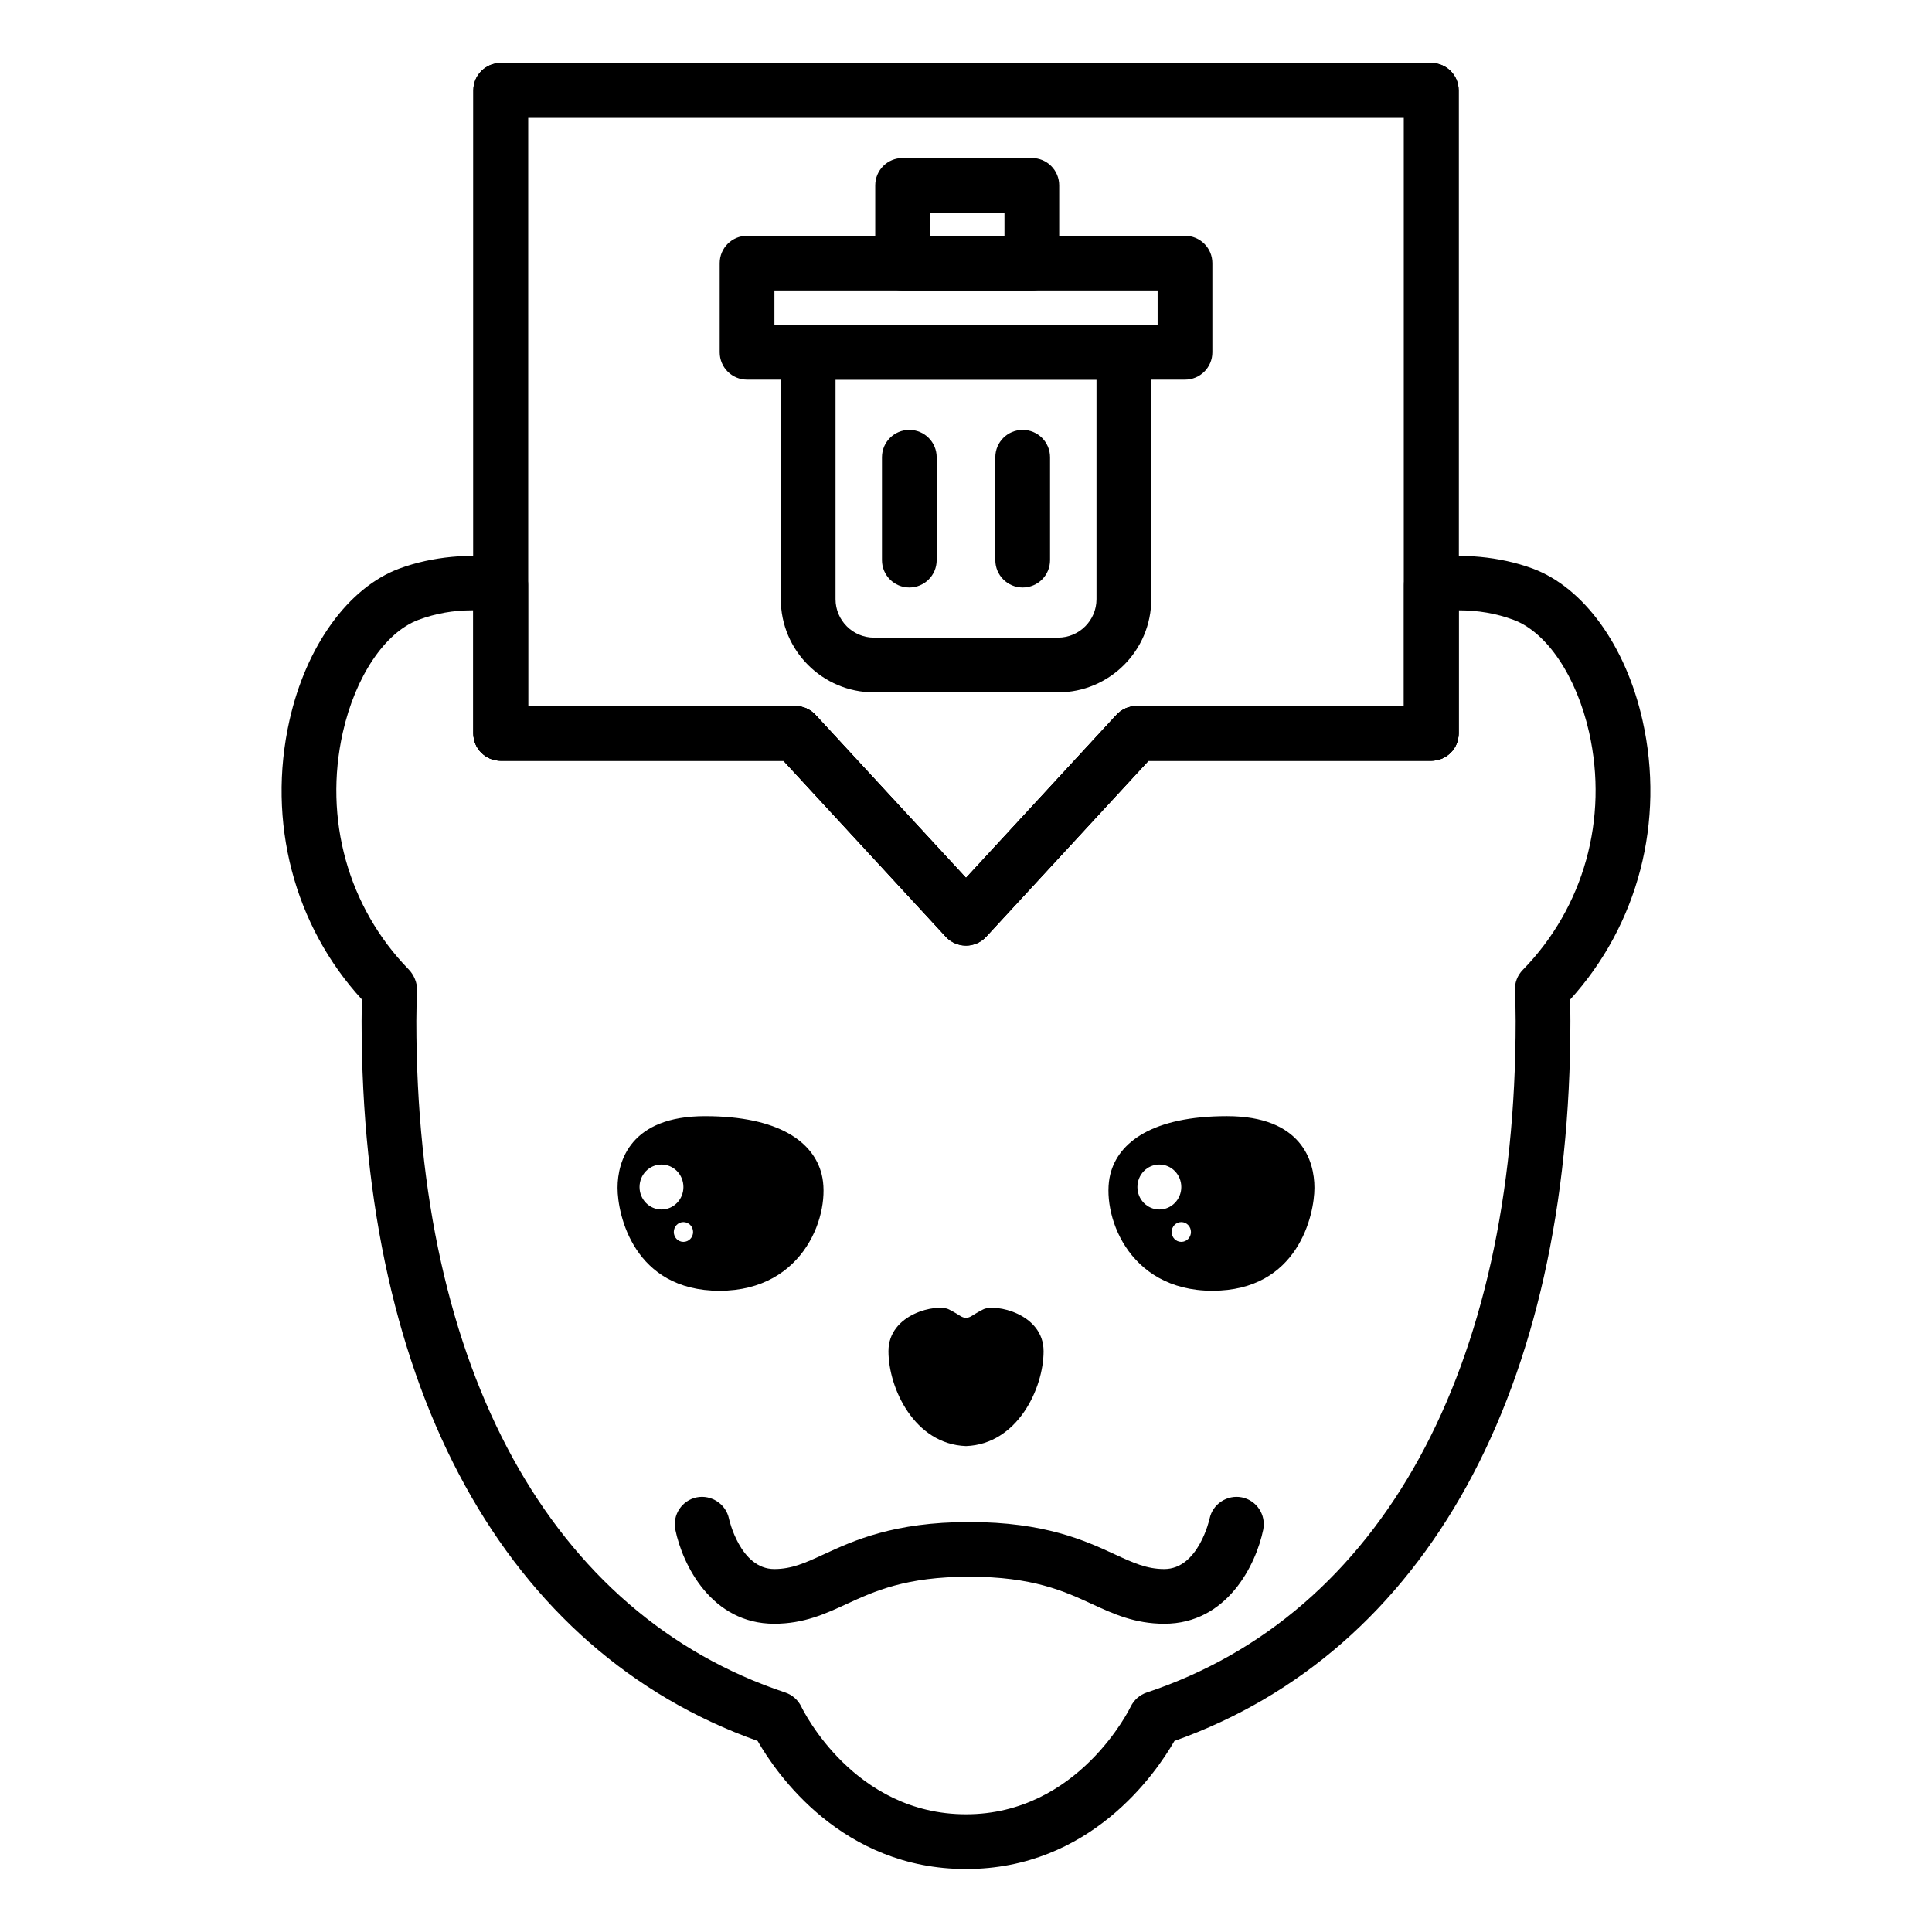
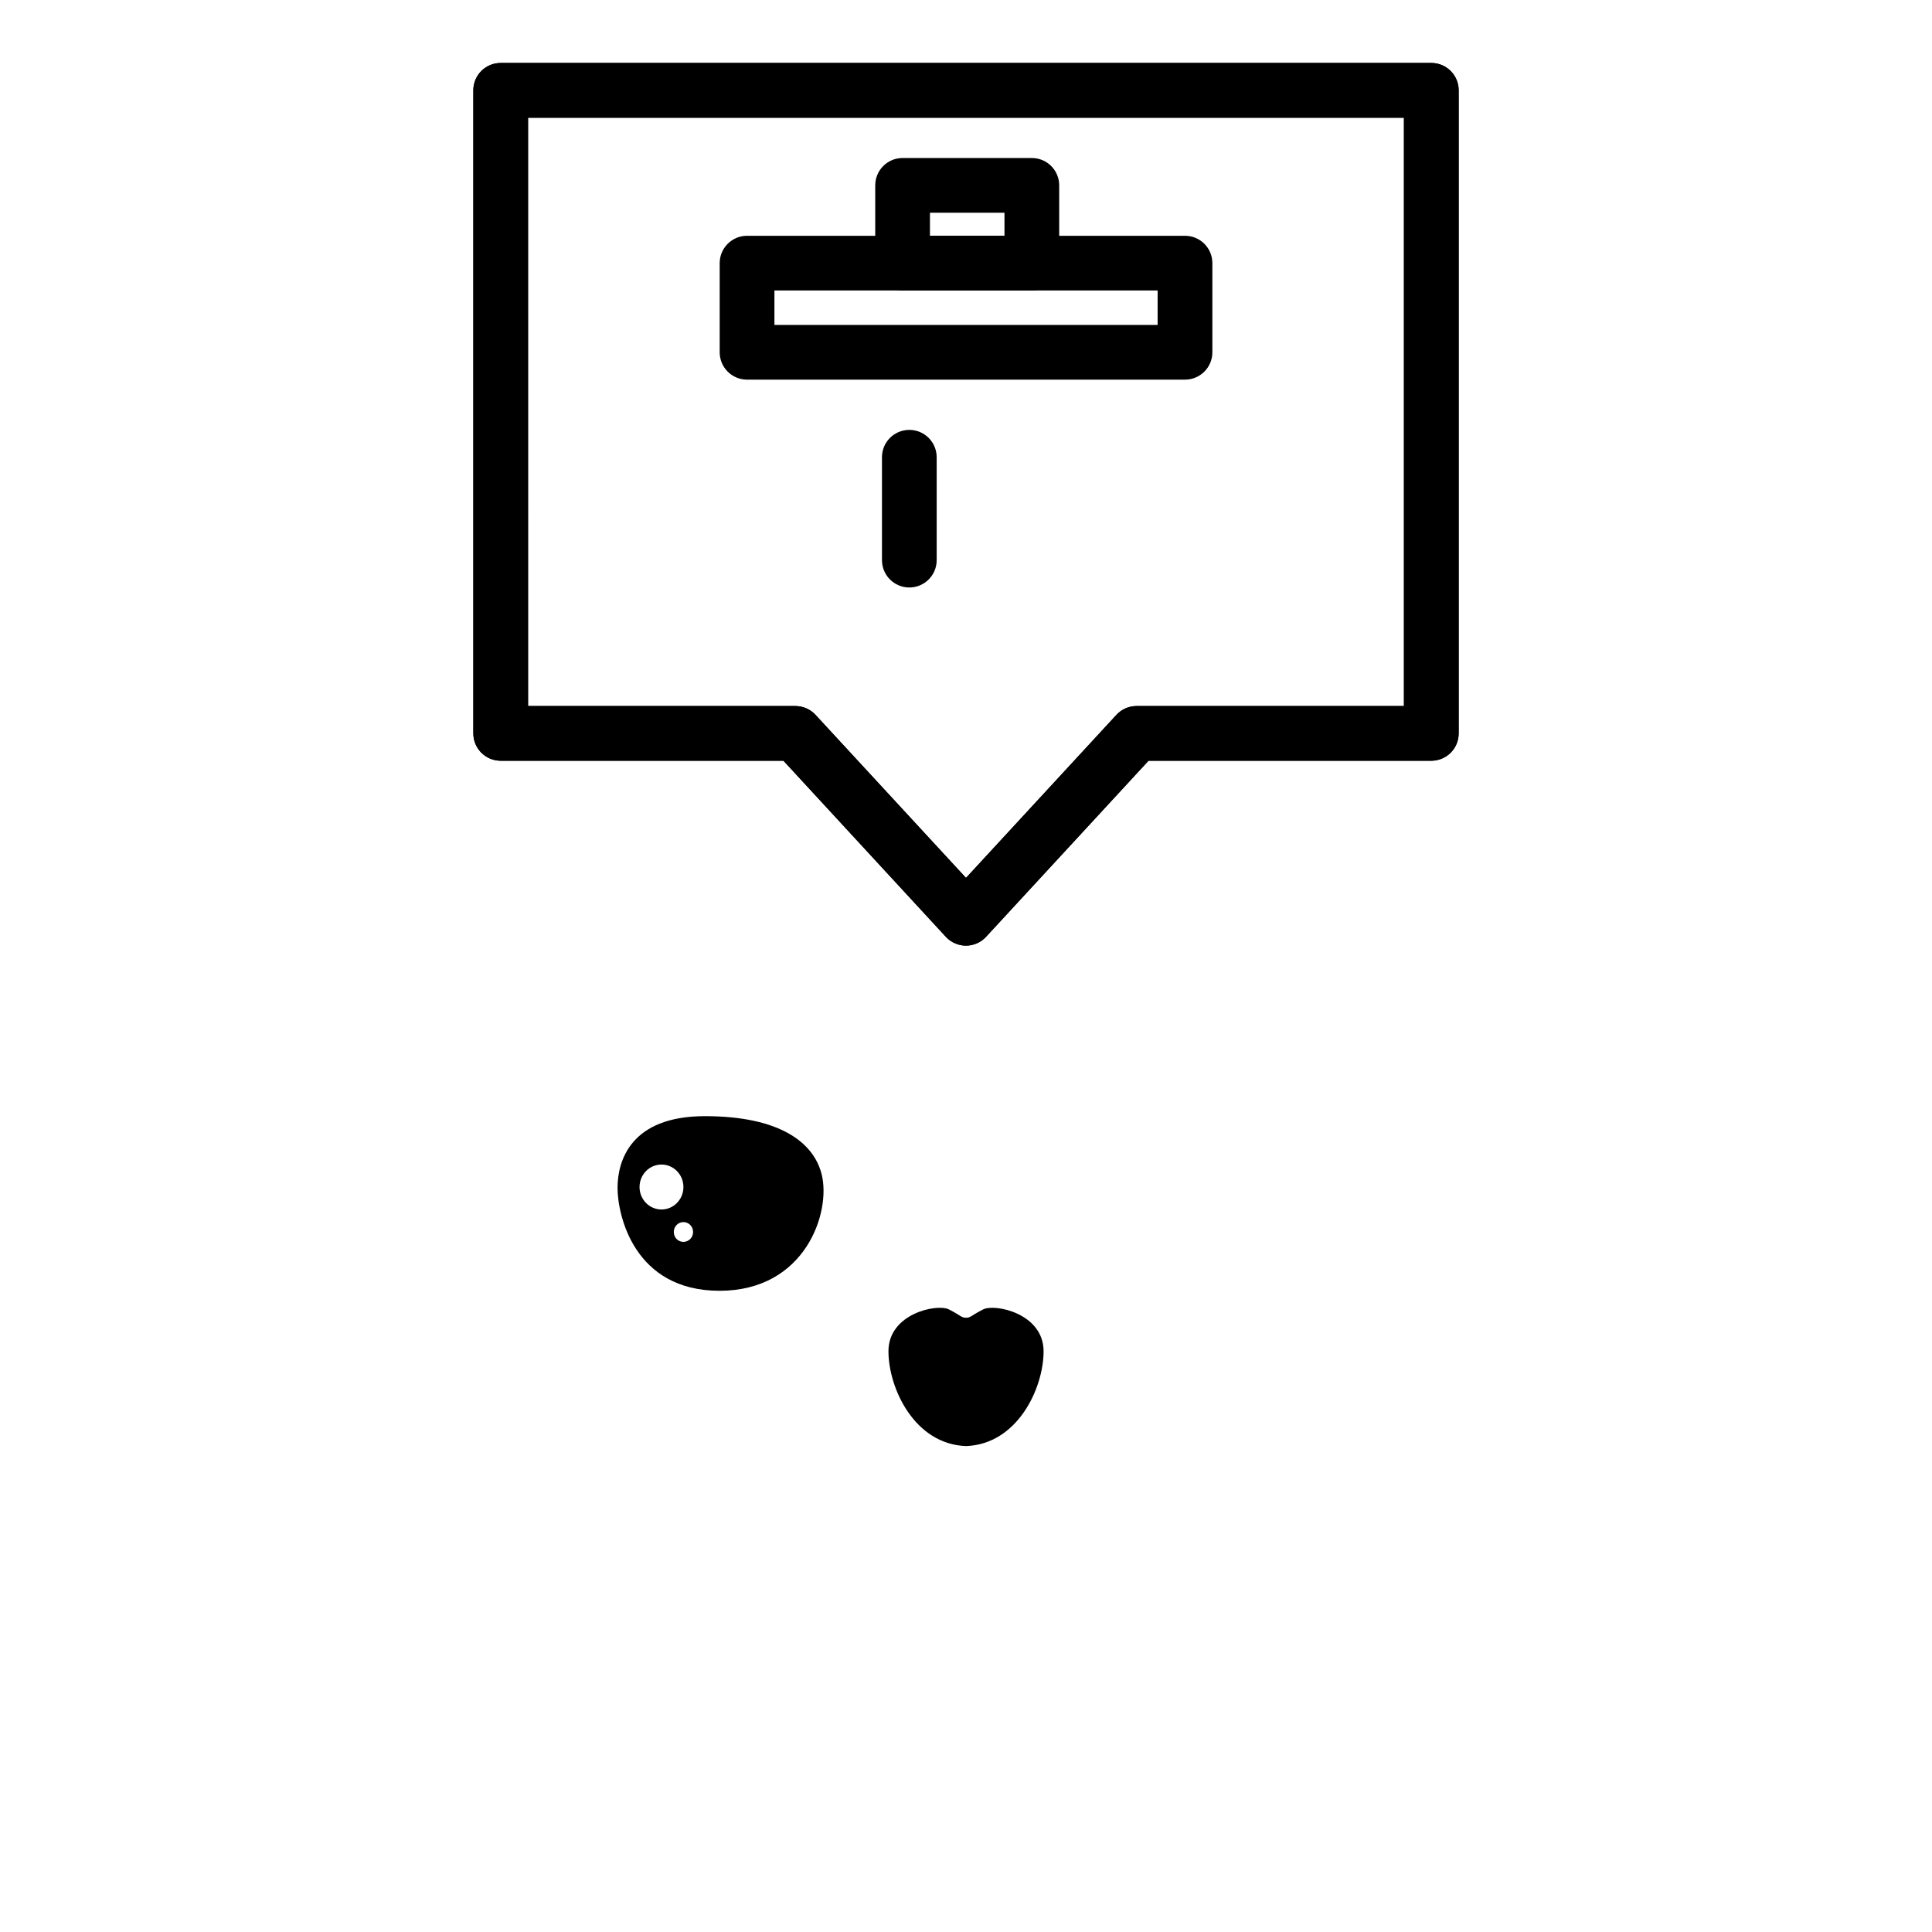
<svg xmlns="http://www.w3.org/2000/svg" fill="#000000" width="800px" height="800px" version="1.1" viewBox="144 144 512 512">
  <g>
    <path d="m404.54 491.01c-3.148 1.598-3.285 2.207-4.535 2.207-1.258 0-1.387-0.609-4.527-2.207-3.133-1.598-16.027 1.078-16.027 11.074 0 9.812 6.898 24.66 20.555 25.141 13.645-0.484 20.555-15.324 20.555-25.141-0.004-9.996-12.895-12.672-16.02-11.074z" />
-     <path d="m452.55 574.31c-7.836 0-13.629-2.66-19.211-5.254-7.34-3.371-15.637-7.211-32.469-7.211-16.832 0-25.129 3.84-32.469 7.211-5.582 2.594-11.375 5.254-19.211 5.254-16.676 0-24.324-15.68-26.223-24.938-0.789-3.926 1.734-7.75 5.668-8.555 3.828-0.766 7.75 1.727 8.555 5.664 0.016 0.105 2.961 13.332 12 13.332 4.648 0 8.219-1.641 13.133-3.906 7.82-3.613 18.531-8.555 38.547-8.555s30.723 4.941 38.547 8.555c4.918 2.262 8.488 3.906 13.129 3.906 9.027 0 11.977-13.199 12-13.332 0.805-3.934 4.707-6.43 8.559-5.664 3.934 0.805 6.457 4.629 5.664 8.555-1.895 9.254-9.543 24.938-26.219 24.938z" />
    <path d="m361.75 455.22c-2.125-8.539-11.246-15.426-30.938-15.426-19.695 0-23.156 11.859-23.156 19 0 7.125 4.297 27.277 27.043 27.277 22.742-0.004 29.574-20.812 27.051-30.852zm-48.266 3.359c0-3.301 2.609-5.965 5.82-5.965 3.203 0 5.809 2.66 5.809 5.965 0 3.285-2.609 5.949-5.809 5.949-3.215 0-5.82-2.664-5.82-5.949zm11.629 14.531c-1.414 0-2.551-1.16-2.551-2.621 0-1.445 1.133-2.625 2.551-2.625 1.414 0 2.562 1.176 2.562 2.625 0.004 1.457-1.148 2.621-2.562 2.621z" />
-     <path d="m469.18 439.79c-19.68 0-28.816 6.883-30.945 15.426-2.492 10.039 4.316 30.848 27.059 30.848 22.742 0 27.043-20.152 27.043-27.277 0.012-7.137-3.445-18.996-23.156-18.996zm-23.754 18.789c0-3.301 2.609-5.965 5.82-5.965 3.203 0 5.809 2.66 5.809 5.965 0 3.285-2.609 5.949-5.809 5.949-3.215 0-5.82-2.664-5.82-5.949zm11.629 14.531c-1.414 0-2.551-1.16-2.551-2.621 0-1.445 1.133-2.625 2.551-2.625 1.414 0 2.562 1.176 2.562 2.625 0.004 1.457-1.148 2.621-2.562 2.621z" />
    <path d="m399.99 394.6c-0.324 0-0.664-0.031-0.988-0.07-1.797-0.258-3.402-1.148-4.551-2.492l-42.824-46.43-74.934-0.004c-4.012 0-7.254-3.246-7.254-7.246v-170.42c0-4.012 3.25-7.25 7.254-7.25h246.62c4.012 0 7.25 3.246 7.25 7.25v170.42c0 4.004-3.246 7.246-7.25 7.246h-74.945l-43.039 46.645c-1.371 1.504-3.332 2.356-5.344 2.356zm-116.05-63.492h70.852c2.019 0 3.949 0.848 5.324 2.336l39.883 43.211 39.867-43.211c1.371-1.492 3.301-2.336 5.332-2.336h70.859v-155.91h-232.12z" />
    <path d="m399.99 394.6c-0.324 0-0.664-0.031-0.988-0.07-1.797-0.258-3.402-1.148-4.551-2.492l-42.824-46.43-74.934-0.004c-4.012 0-7.254-3.246-7.254-7.246v-170.42c0-4.012 3.25-7.25 7.254-7.25h246.62c4.012 0 7.25 3.246 7.25 7.25v170.42c0 4.004-3.246 7.246-7.25 7.246h-74.945l-43.039 46.645c-1.371 1.504-3.332 2.356-5.344 2.356zm-116.05-63.492h70.852c2.019 0 3.949 0.848 5.324 2.336l39.883 43.211 39.867-43.211c1.371-1.492 3.301-2.336 5.332-2.336h70.859v-155.91h-232.12z" />
-     <path d="m400 639.31c-32.91 0-50.254-25.285-55.223-33.945-66.754-23.727-104.95-93.047-104.95-190.77 0-1.941 0.047-3.84 0.102-5.707-17.977-19.547-25.246-47.109-19.219-73.949 4.449-19.805 15.598-35.227 29.094-40.254 8.855-3.285 19-4.051 27.867-2.848 3.602 0.484 6.277 3.559 6.277 7.18v32.098h70.852c2.019 0 3.949 0.848 5.324 2.336l39.883 43.211 39.867-43.211c1.371-1.492 3.301-2.336 5.332-2.336h70.859v-32.098c0-3.621 2.676-6.699 6.277-7.18 8.914-1.188 19.023-0.422 27.867 2.848 13.504 5.027 24.652 20.449 29.086 40.254 5.992 26.711-1.176 54.145-19.211 73.98 0.055 1.855 0.086 3.738 0.086 5.68 0 97.73-38.195 167.05-104.93 190.77-4.981 8.656-22.312 33.941-55.234 33.941zm-130.86-333.57c-5.027 0-9.691 0.82-14.27 2.535-8.828 3.285-16.691 15.004-20.02 29.844-5.129 22.844 1.391 46.309 17.426 62.754 1.387 1.414 2.328 3.559 2.254 5.559-0.109 2.66-0.195 5.356-0.195 8.156 0 92.418 35.645 157.27 97.781 177.95 1.859 0.625 3.402 1.996 4.254 3.769 0.562 1.16 14.07 28.496 43.637 28.496 29.809 0 43.488-28.203 43.621-28.48 0.852-1.785 2.398-3.16 4.266-3.785 62.141-20.676 97.77-85.535 97.77-177.95 0-2.793-0.074-5.465-0.188-8.113-0.102-2.039 0.672-4.027 2.109-5.473 16.168-16.57 22.68-40.039 17.551-62.895-3.332-14.828-11.18-26.547-20.008-29.832-4.644-1.742-9.508-2.535-14.566-2.535v32.621c0 4.004-3.246 7.246-7.25 7.246l-74.941 0.004-43.039 46.645c-2.746 2.977-7.906 2.977-10.656 0l-43.051-46.645h-74.934c-4.012 0-7.254-3.246-7.254-7.246v-32.621c-0.102-0.004-0.203-0.004-0.297-0.004z" />
-     <path d="m424.39 327.48h-48.766c-13.629 0-24.703-11.078-24.703-24.688l0.004-61.938c0-1.672 0.168-3.332 0.492-4.918 0.684-3.402 3.656-5.836 7.113-5.836h82.957c3.43 0 6.394 2.394 7.098 5.75 0.336 1.602 0.516 3.269 0.516 5.004v61.938c-0.004 13.609-11.082 24.688-24.711 24.688zm-58.965-82.871v58.184c0 5.606 4.574 10.184 10.195 10.184h48.766c5.621 0 10.195-4.574 10.195-10.184v-58.184z" />
    <path d="m458.04 244.61h-116.06c-4.012 0-7.254-3.246-7.254-7.25v-23.625c0-4.004 3.25-7.25 7.254-7.25h116.06c4.012 0 7.25 3.246 7.25 7.25v23.625c0 4.004-3.246 7.25-7.25 7.25zm-108.81-14.504h101.55v-9.125h-101.55z" />
    <path d="m417.45 220.98h-34.254c-4.012 0-7.25-3.246-7.25-7.25v-20.605c0-4.012 3.246-7.25 7.25-7.25h34.254c4.012 0 7.25 3.246 7.25 7.25v20.605c0 4.008-3.238 7.25-7.25 7.25zm-27.004-14.504h19.75v-6.102h-19.75z" />
    <path d="m384.98 299.69c-4.012 0-7.25-3.246-7.25-7.25v-27.266c0-4.012 3.246-7.25 7.25-7.25 4.004 0 7.25 3.246 7.25 7.25v27.266c0.004 4.004-3.242 7.25-7.25 7.25z" />
-     <path d="m415.02 299.69c-4.004 0-7.25-3.246-7.25-7.25v-27.266c0-4.012 3.25-7.25 7.25-7.25 4.012 0 7.254 3.246 7.254 7.25v27.266c0.008 4.004-3.242 7.25-7.254 7.25z" />
  </g>
</svg>